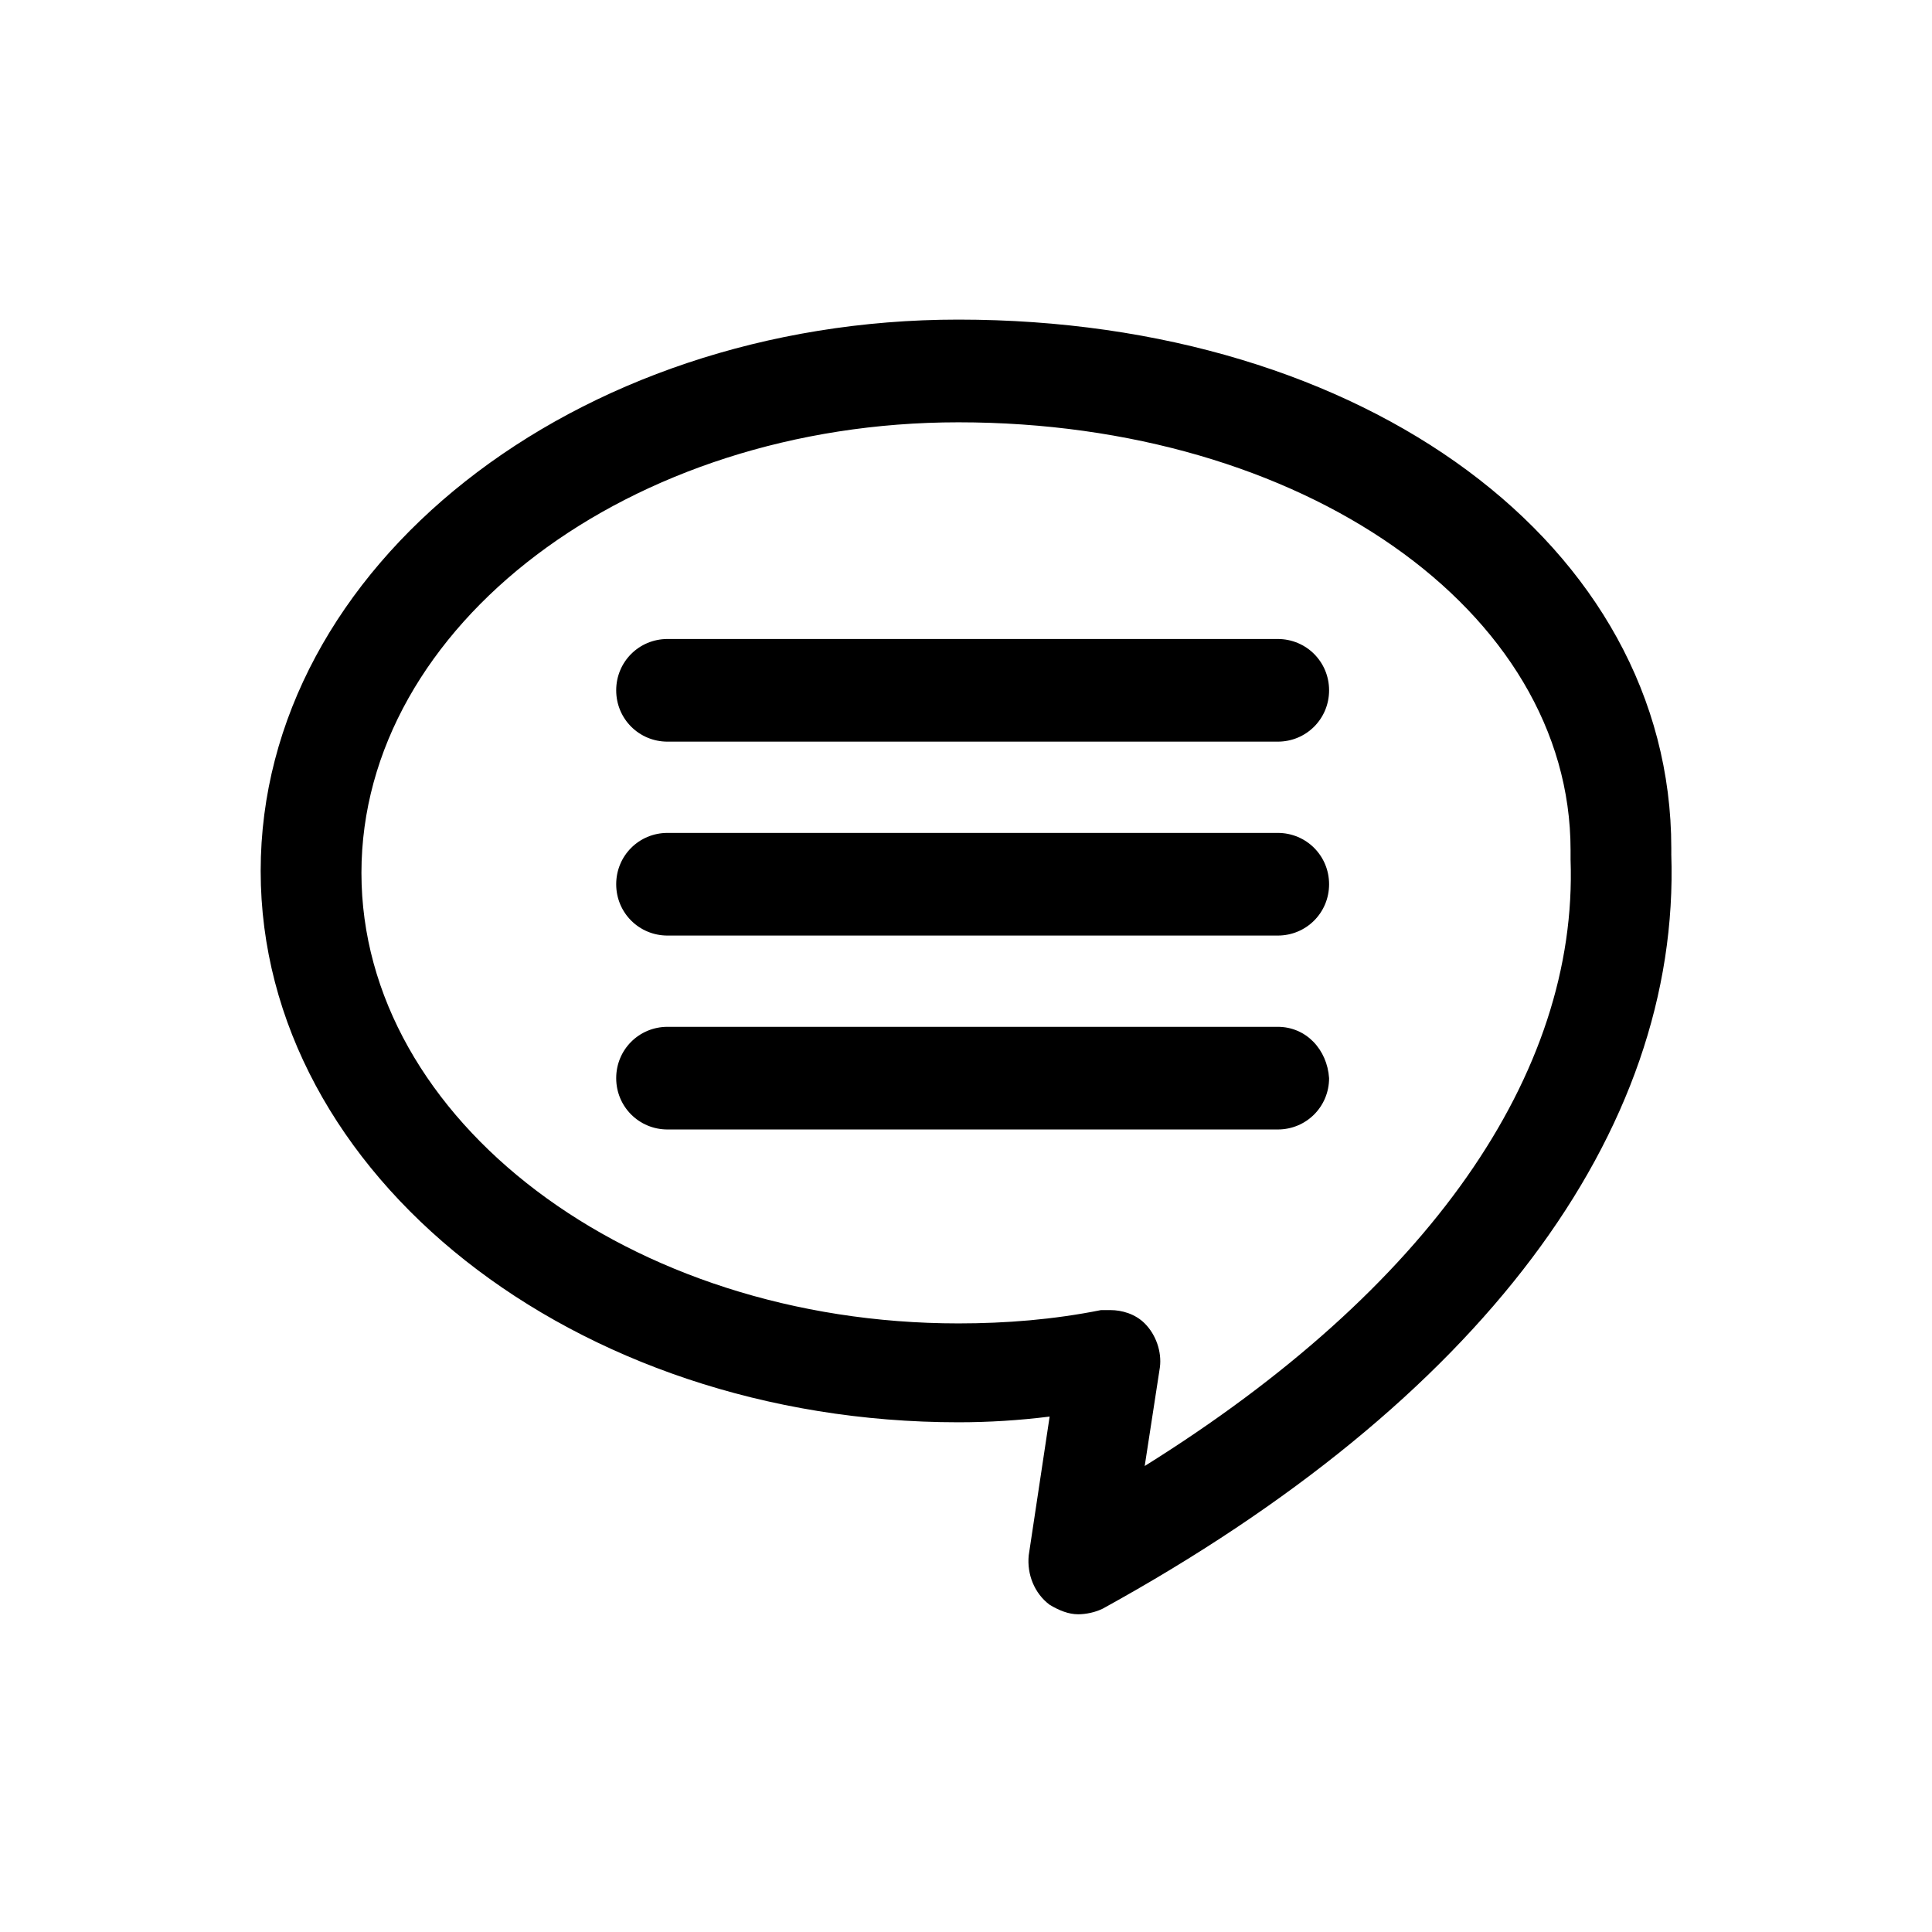
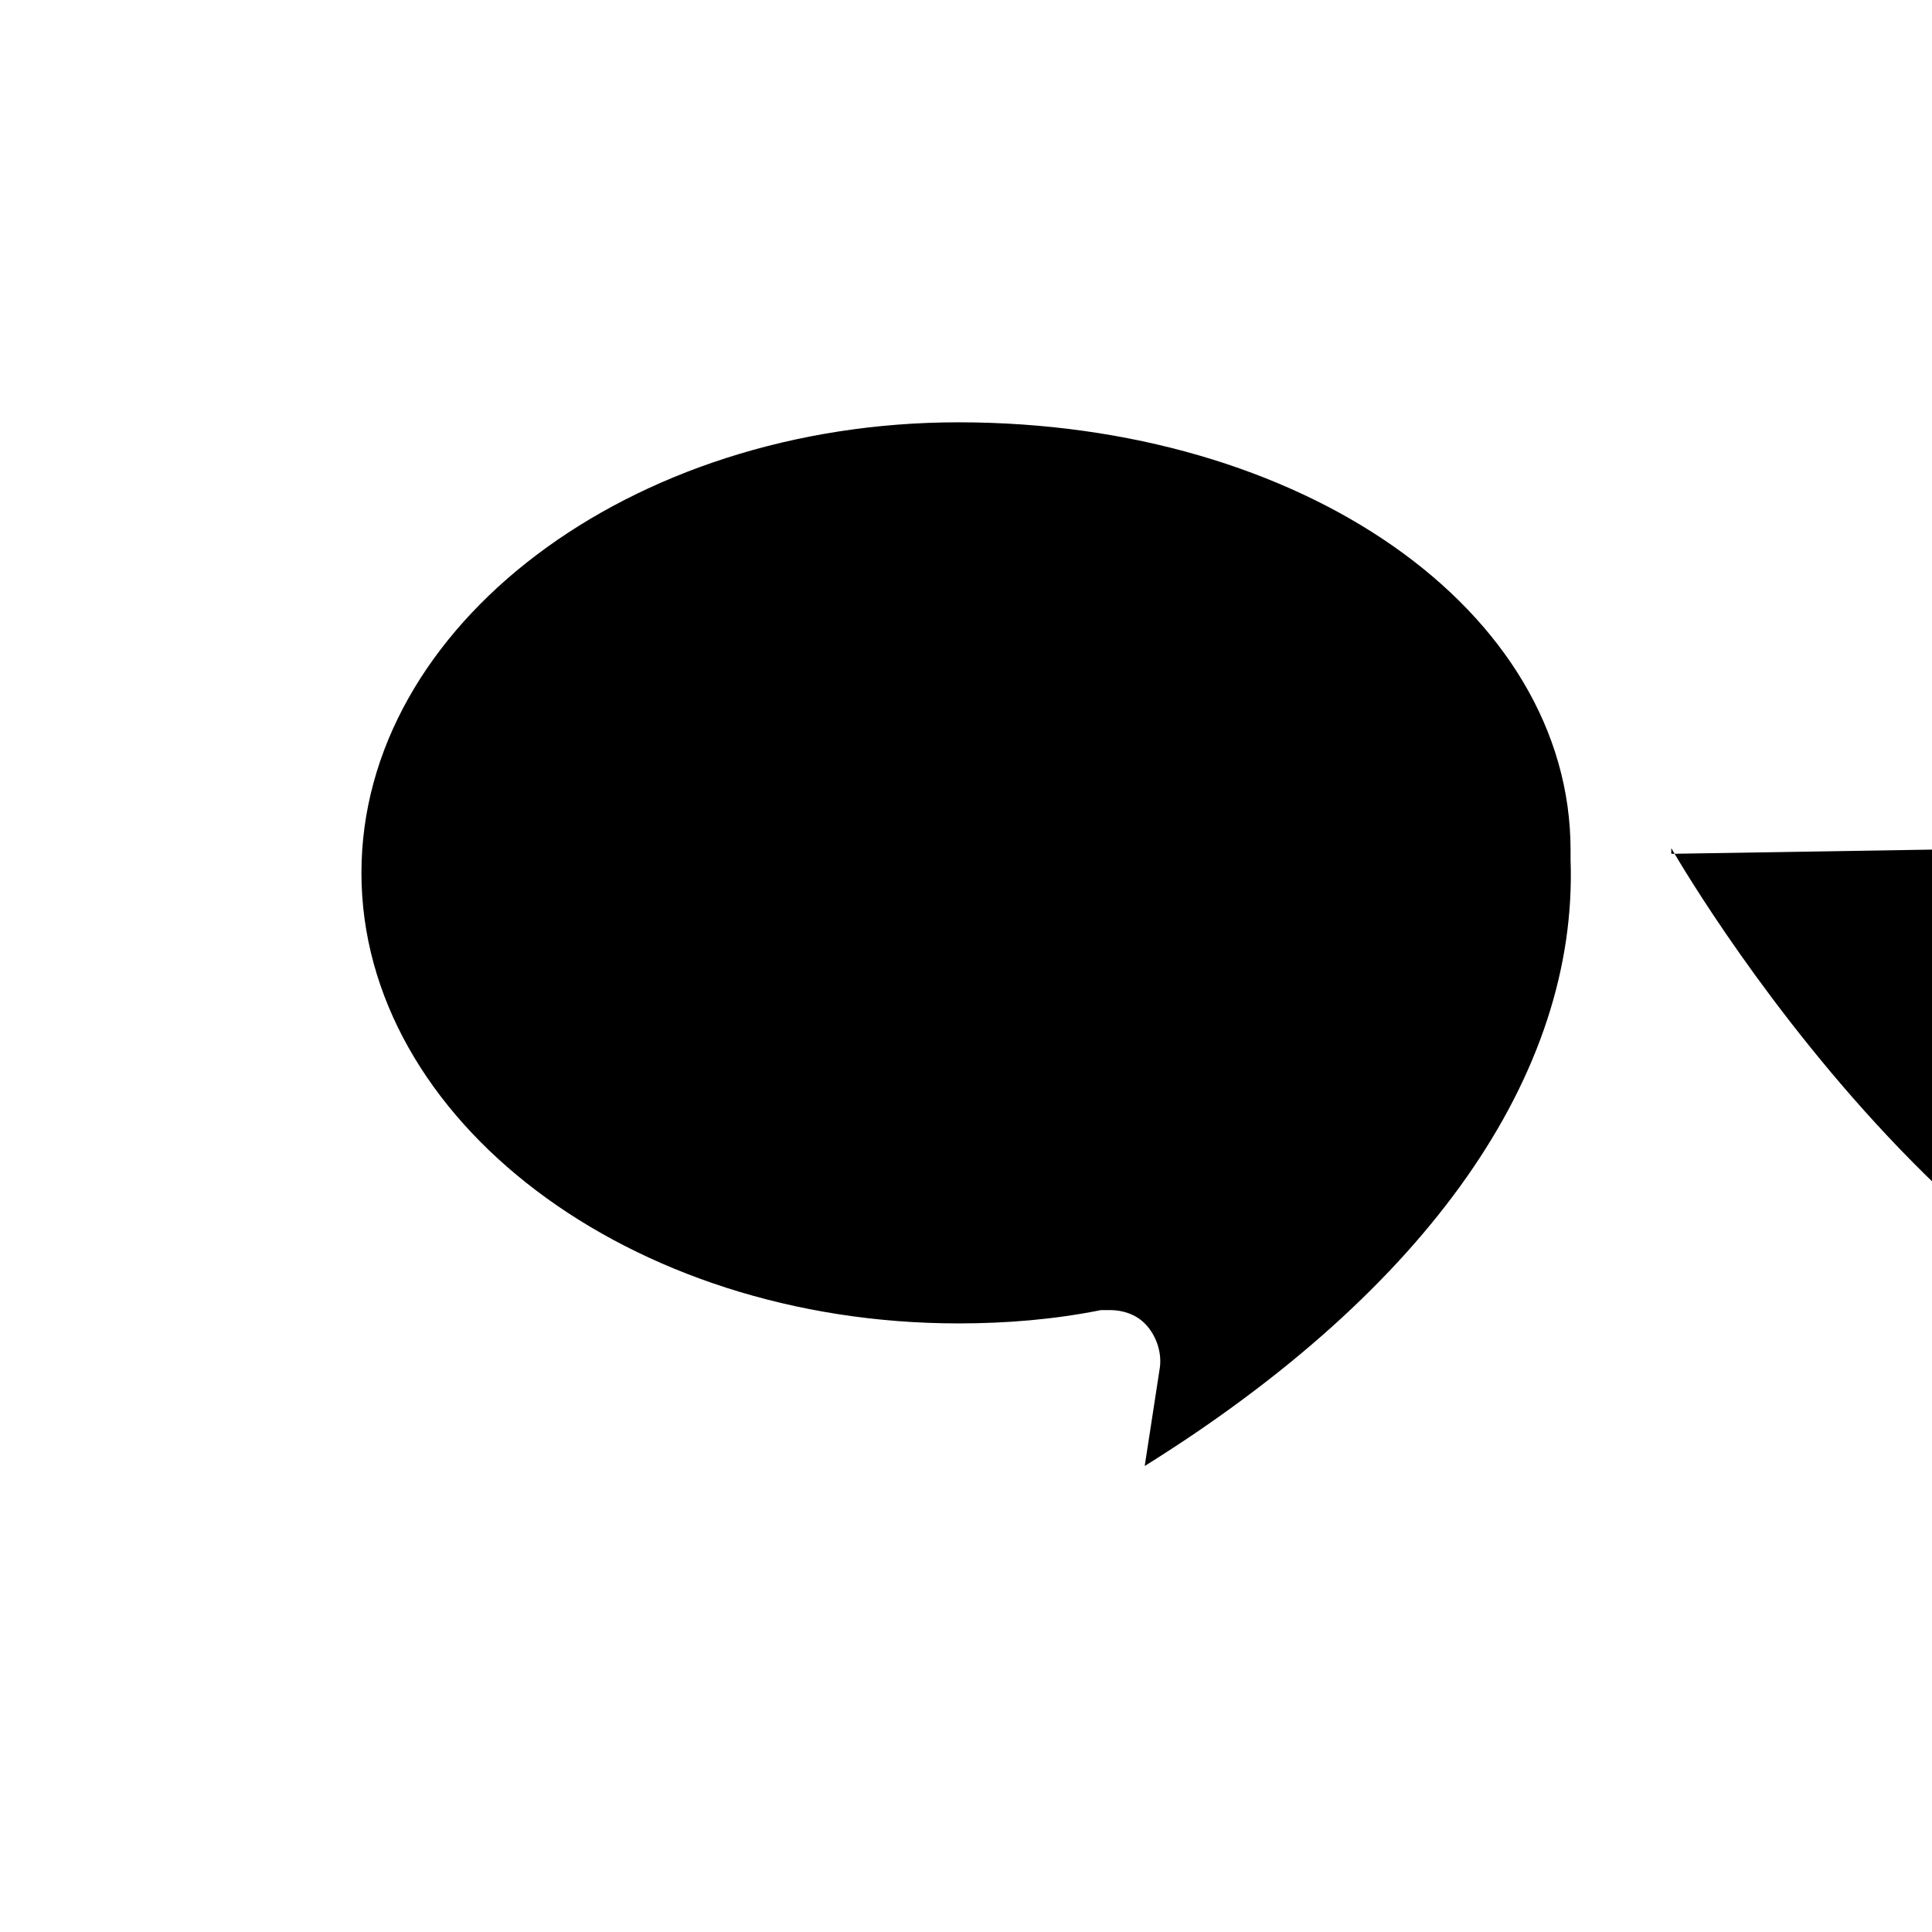
<svg xmlns="http://www.w3.org/2000/svg" fill="#000000" width="800px" height="800px" version="1.1" viewBox="144 144 512 512">
  <g>
-     <path d="m586.91 370.27v-1.512c0-80.105-81.113-140.06-188.93-140.06-101.77 0-184.9 65.496-184.9 146.11s83.129 146.11 184.9 146.11c8.062 0 16.121-0.504 24.184-1.512l-5.543 36.777c-0.504 5.039 1.512 10.078 5.543 13.098 2.519 1.512 5.039 2.519 7.559 2.519 2.016 0 4.535-0.504 6.551-1.512 99.75-54.914 153.15-125.95 150.63-200.01zm-139.55 162.23 4.031-26.199c0.504-4.031-1.008-8.566-4.031-11.586-2.519-2.519-6.047-3.527-9.07-3.527h-2.519c-12.594 2.519-25.191 3.527-37.785 3.527-87.16 0-158.2-53.906-158.2-119.4s71.039-119.4 158.2-119.4c91.191 0 162.23 49.879 162.23 113.36v2.519c2.019 56.93-37.781 113.86-112.85 160.71z" />
+     <path d="m586.91 370.27v-1.512s83.129 146.11 184.9 146.11c8.062 0 16.121-0.504 24.184-1.512l-5.543 36.777c-0.504 5.039 1.512 10.078 5.543 13.098 2.519 1.512 5.039 2.519 7.559 2.519 2.016 0 4.535-0.504 6.551-1.512 99.75-54.914 153.15-125.95 150.63-200.01zm-139.55 162.23 4.031-26.199c0.504-4.031-1.008-8.566-4.031-11.586-2.519-2.519-6.047-3.527-9.07-3.527h-2.519c-12.594 2.519-25.191 3.527-37.785 3.527-87.16 0-158.2-53.906-158.2-119.4s71.039-119.4 158.2-119.4c91.191 0 162.23 49.879 162.23 113.36v2.519c2.019 56.93-37.781 113.86-112.85 160.71z" />
    <path d="m482.62 313.34h-161.72c-7.559 0-13.602 6.047-13.602 13.602 0 7.559 6.047 13.602 13.602 13.602h161.72c7.559 0 13.602-6.047 13.602-13.602 0-7.555-6.047-13.602-13.602-13.602z" />
    <path d="m482.62 364.73h-161.72c-7.559 0-13.602 6.047-13.602 13.602 0 7.559 6.047 13.602 13.602 13.602h161.72c7.559 0 13.602-6.047 13.602-13.602 0-7.555-6.047-13.602-13.602-13.602z" />
-     <path d="m482.62 416.12h-161.72c-7.559 0-13.602 6.047-13.602 13.602 0 7.559 6.047 13.602 13.602 13.602h161.72c7.559 0 13.602-6.047 13.602-13.602-0.504-7.555-6.047-13.602-13.602-13.602z" />
  </g>
</svg>